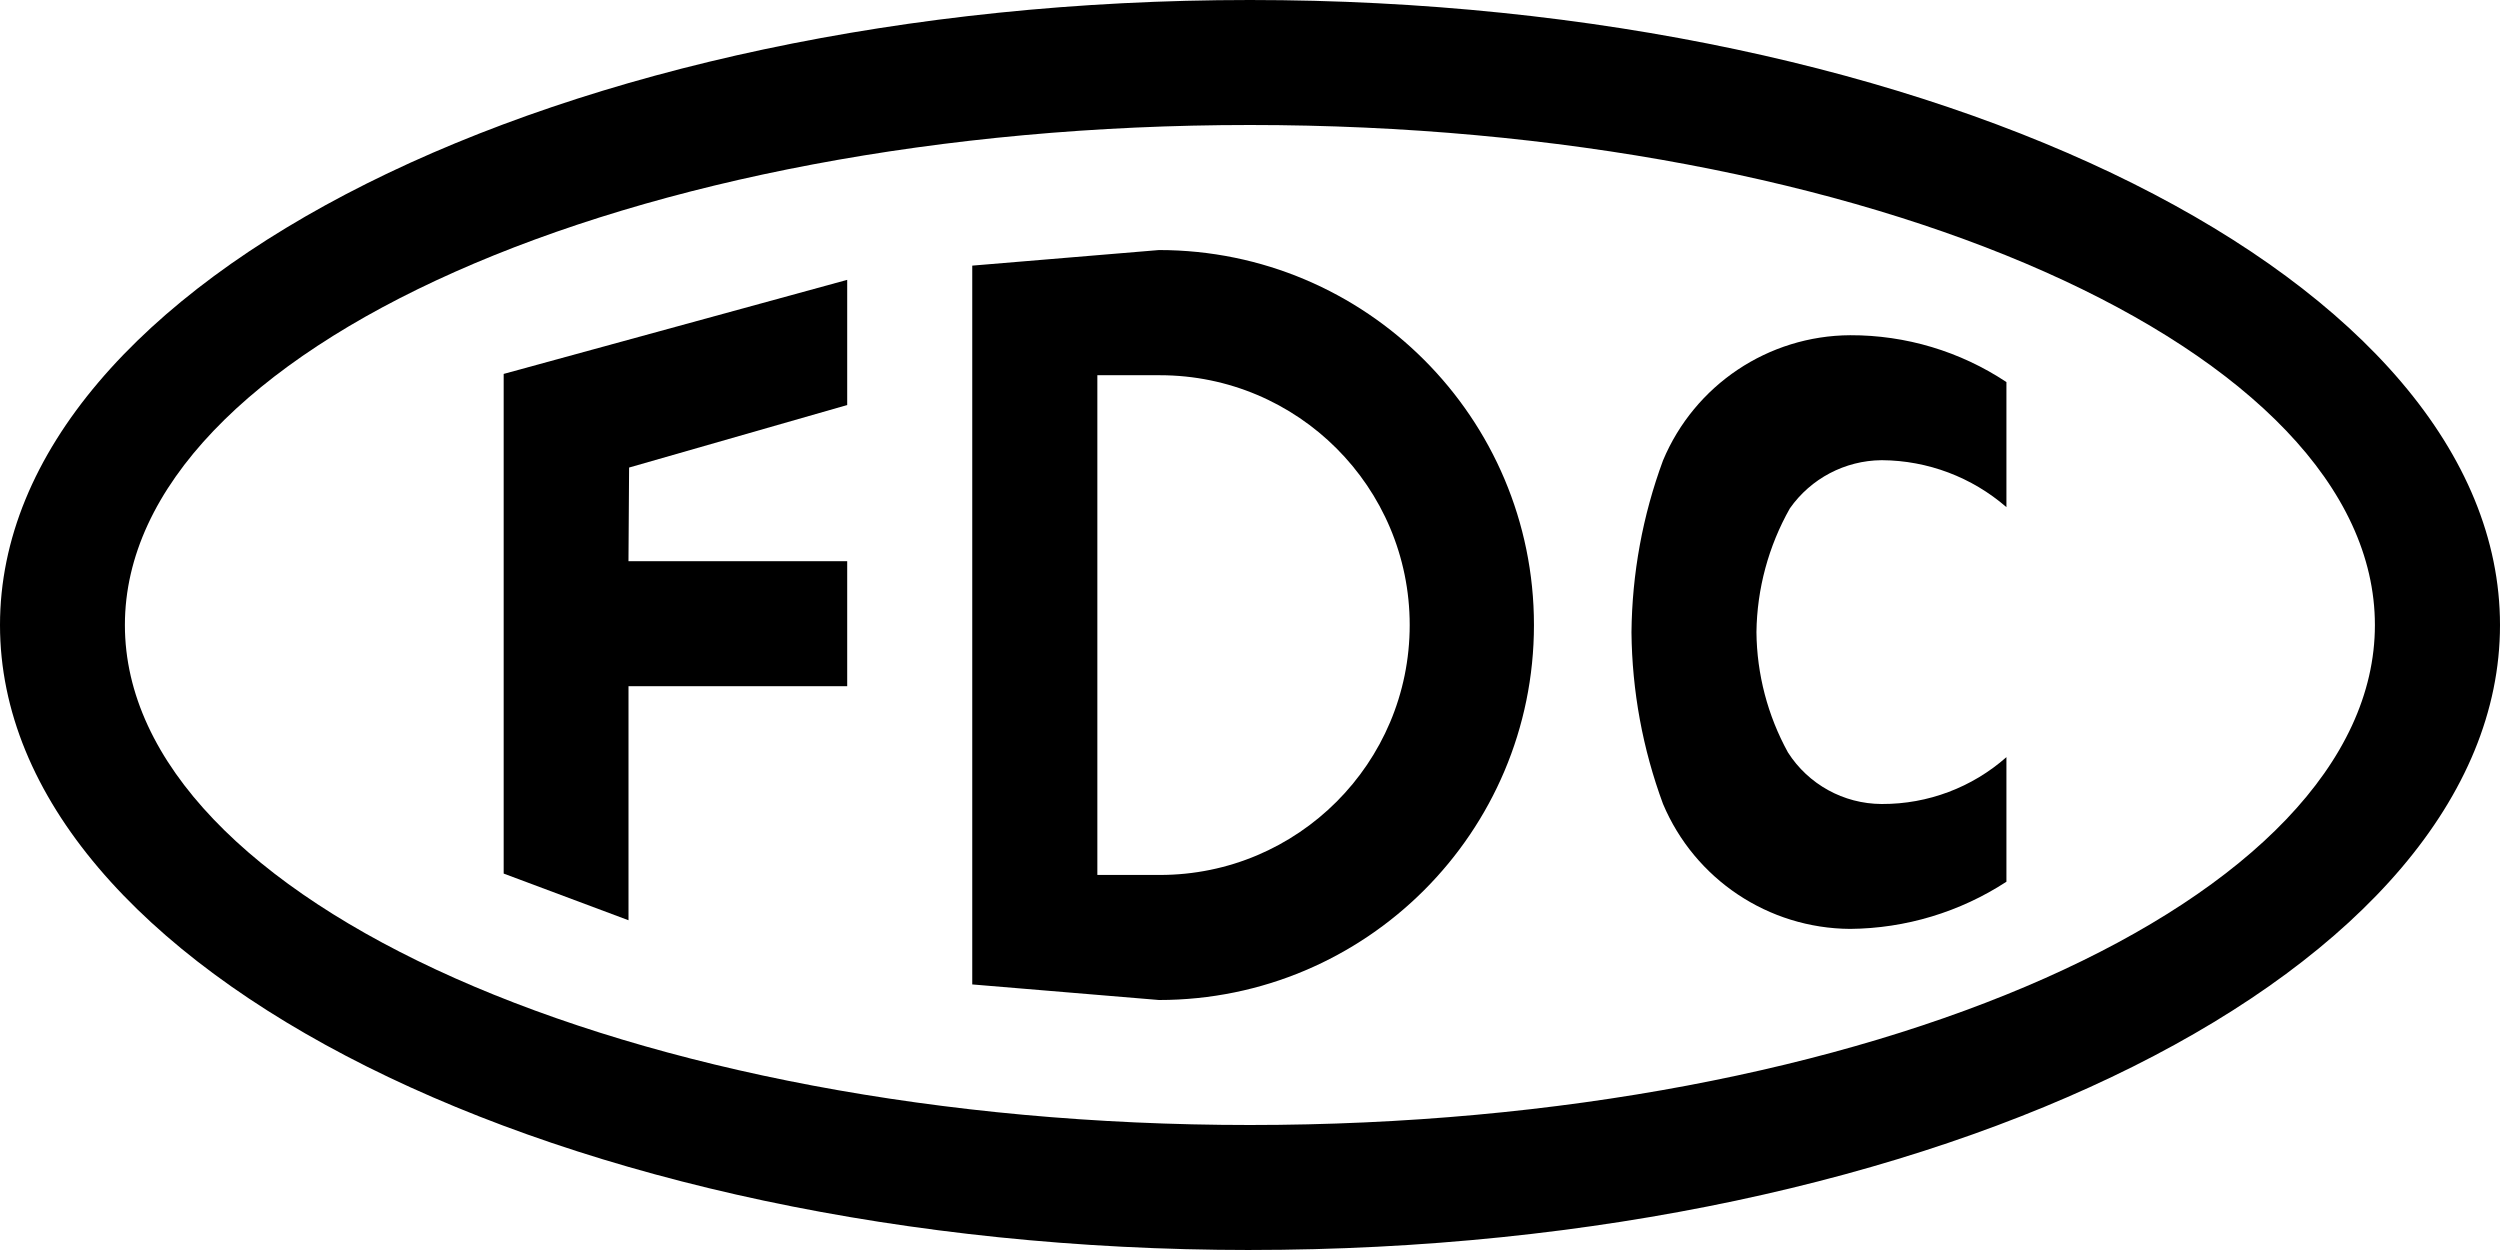
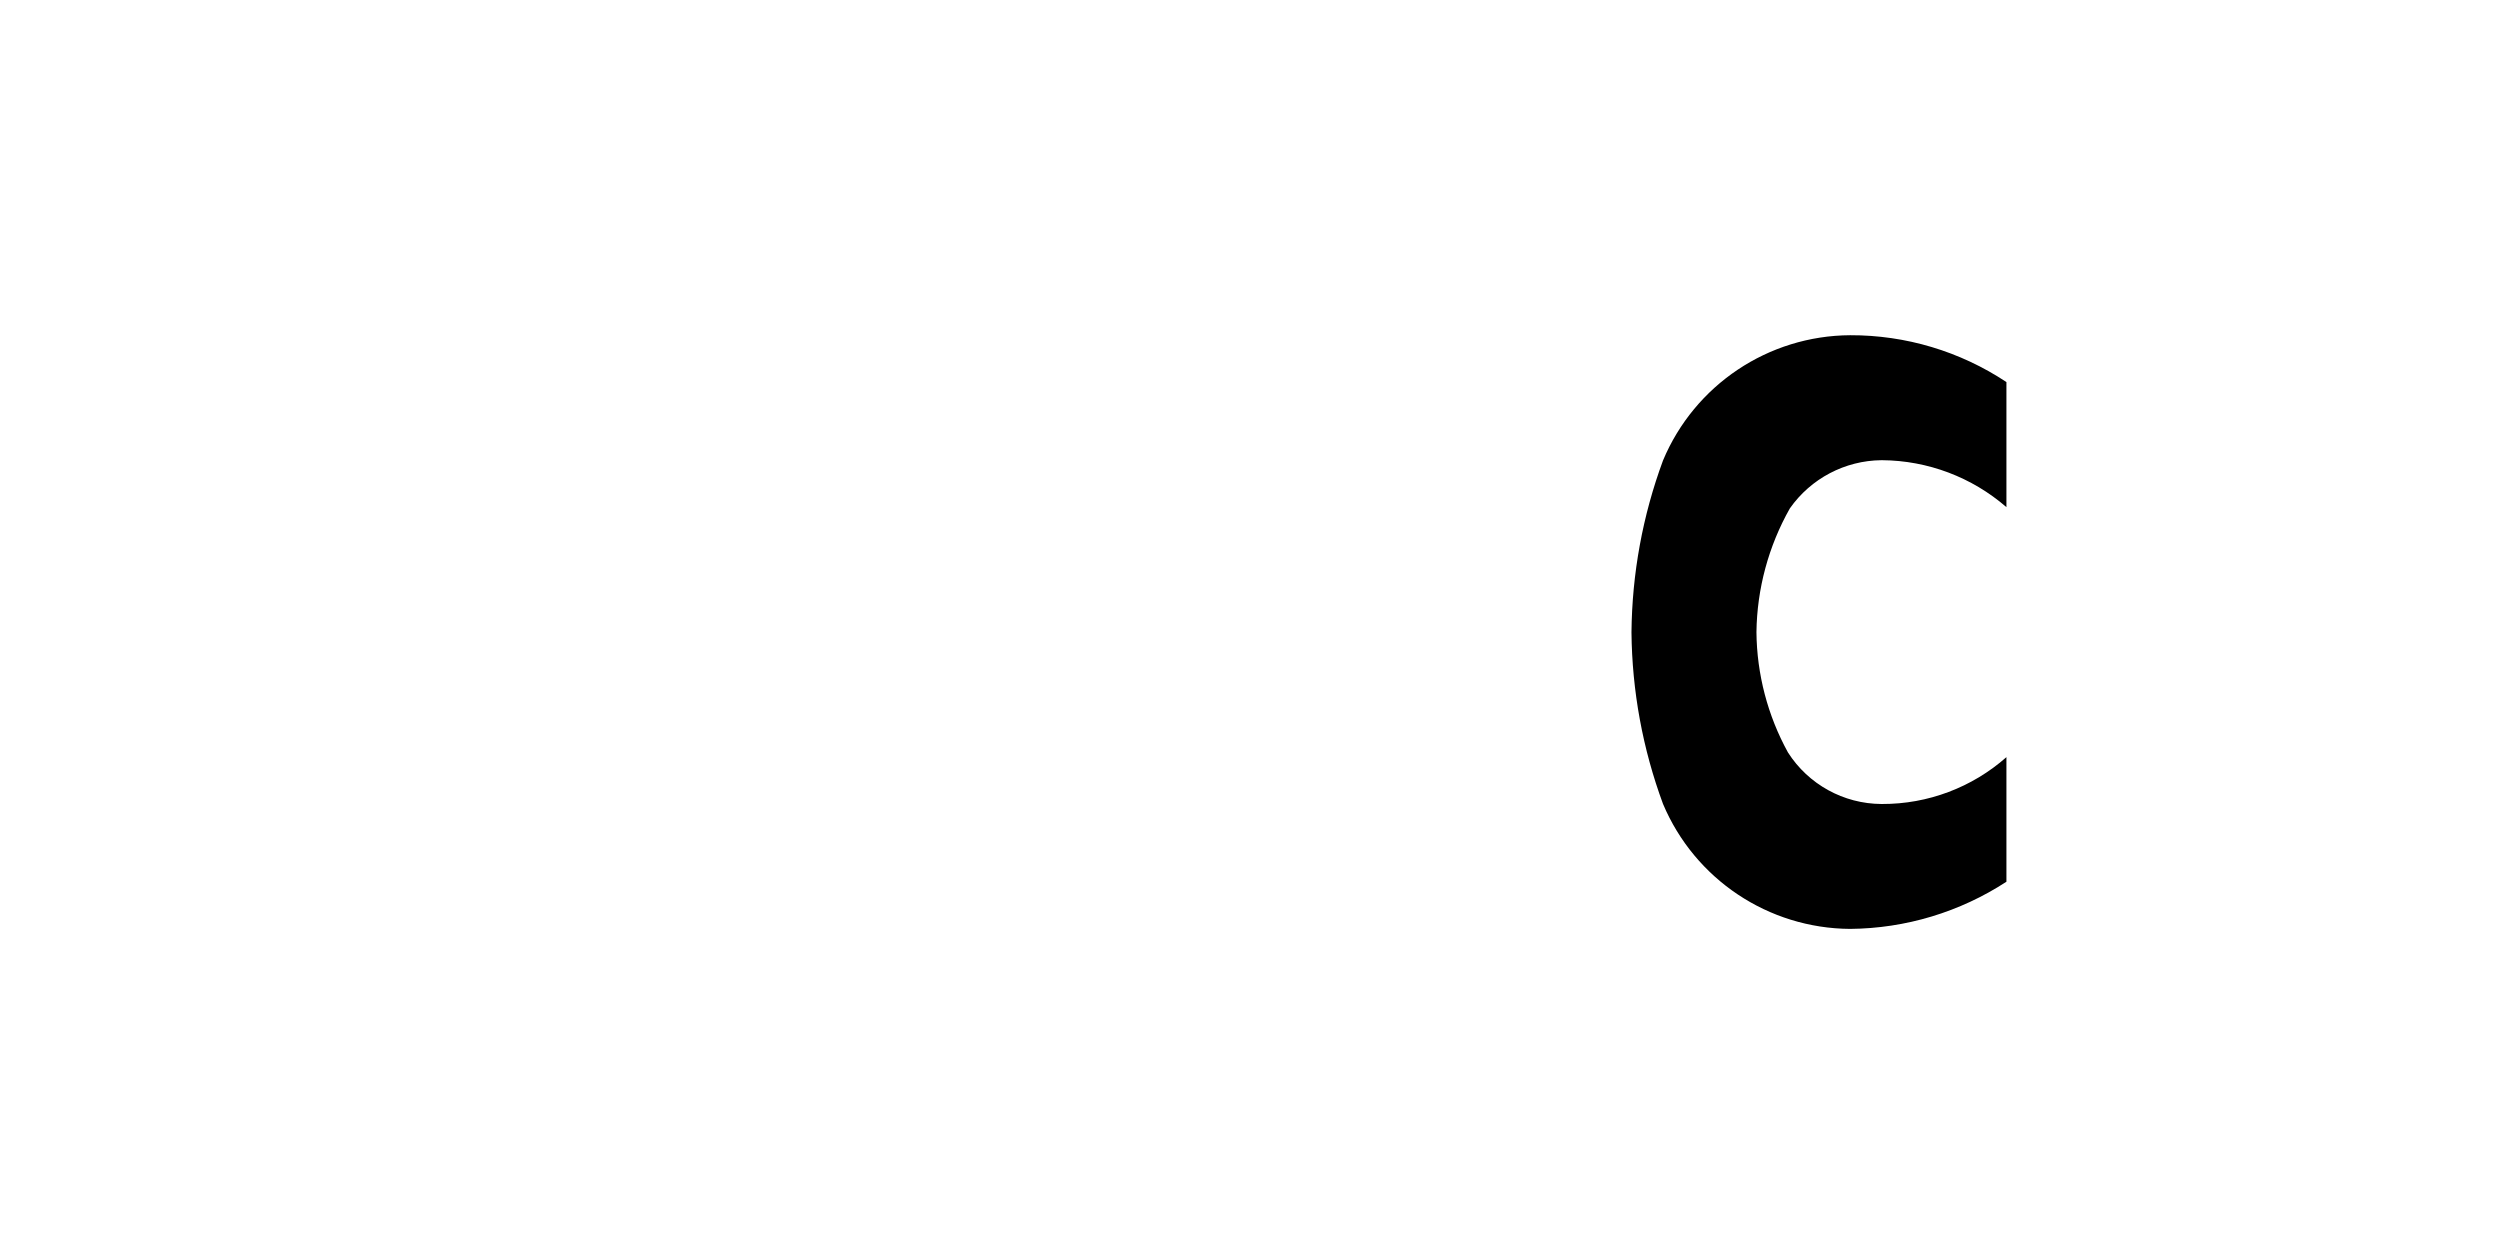
<svg xmlns="http://www.w3.org/2000/svg" id="Layer_1" viewBox="0 0 1000 500">
  <defs>
    <style>      .st0 {        fill-rule: evenodd;      }    </style>
  </defs>
  <g id="Group_1">
    <path id="Path_1" class="st0" d="M802.57,202.85v-50.02c-18.52-12.29-40.27-18.81-62.5-18.74-32.75.17-62.23,19.89-74.87,50.11-8.13,22.01-12.39,45.26-12.61,68.73.22,23.43,4.49,46.65,12.61,68.63,12.7,30.15,42.16,49.81,74.87,50,22.21-.19,43.9-6.74,62.5-18.87v-49.83c-13.73,12.13-31.43,18.8-49.75,18.74h-.24c-15.15-.08-29.23-7.84-37.39-20.61-8.12-14.75-12.45-31.29-12.61-48.13.22-17.36,4.82-34.39,13.36-49.5,8.39-11.96,22.04-19.14,36.64-19.28h.24c18.29.13,35.94,6.79,49.75,18.78" />
-     <path id="Path_2" class="st0" d="M201.46,149.57l137.42-37.63v50.07l-87.24,25.01-.25,37.45h87.49v50.02h-87.48v93.61l-49.93-18.67v-199.87Z" />
-     <path id="Path_3" class="st0" d="M388.9,393.77V106.25l74.69-6.23c82.84,0,149.99,67.15,149.99,149.99s-67.15,149.99-149.99,149.99l-74.69-6.23ZM463.95,349.98c55.2,0,99.94-44.76,99.93-99.96,0-55.19-44.74-99.92-99.93-99.93h-25.01v199.89h25.01Z" />
-     <path id="Path_4" class="st0" d="M499.96,450c-247.82,0-450-89.88-450-199.98S252.14,50,499.96,50s450,89.87,450,200.02-202.11,199.98-450,199.98M499.96,500C224.61,499.99,0,387.64,0,250.02S224.61,0,499.96,0s500.04,112.4,500.04,250.02-224.65,249.97-500.04,249.97" />
  </g>
</svg>